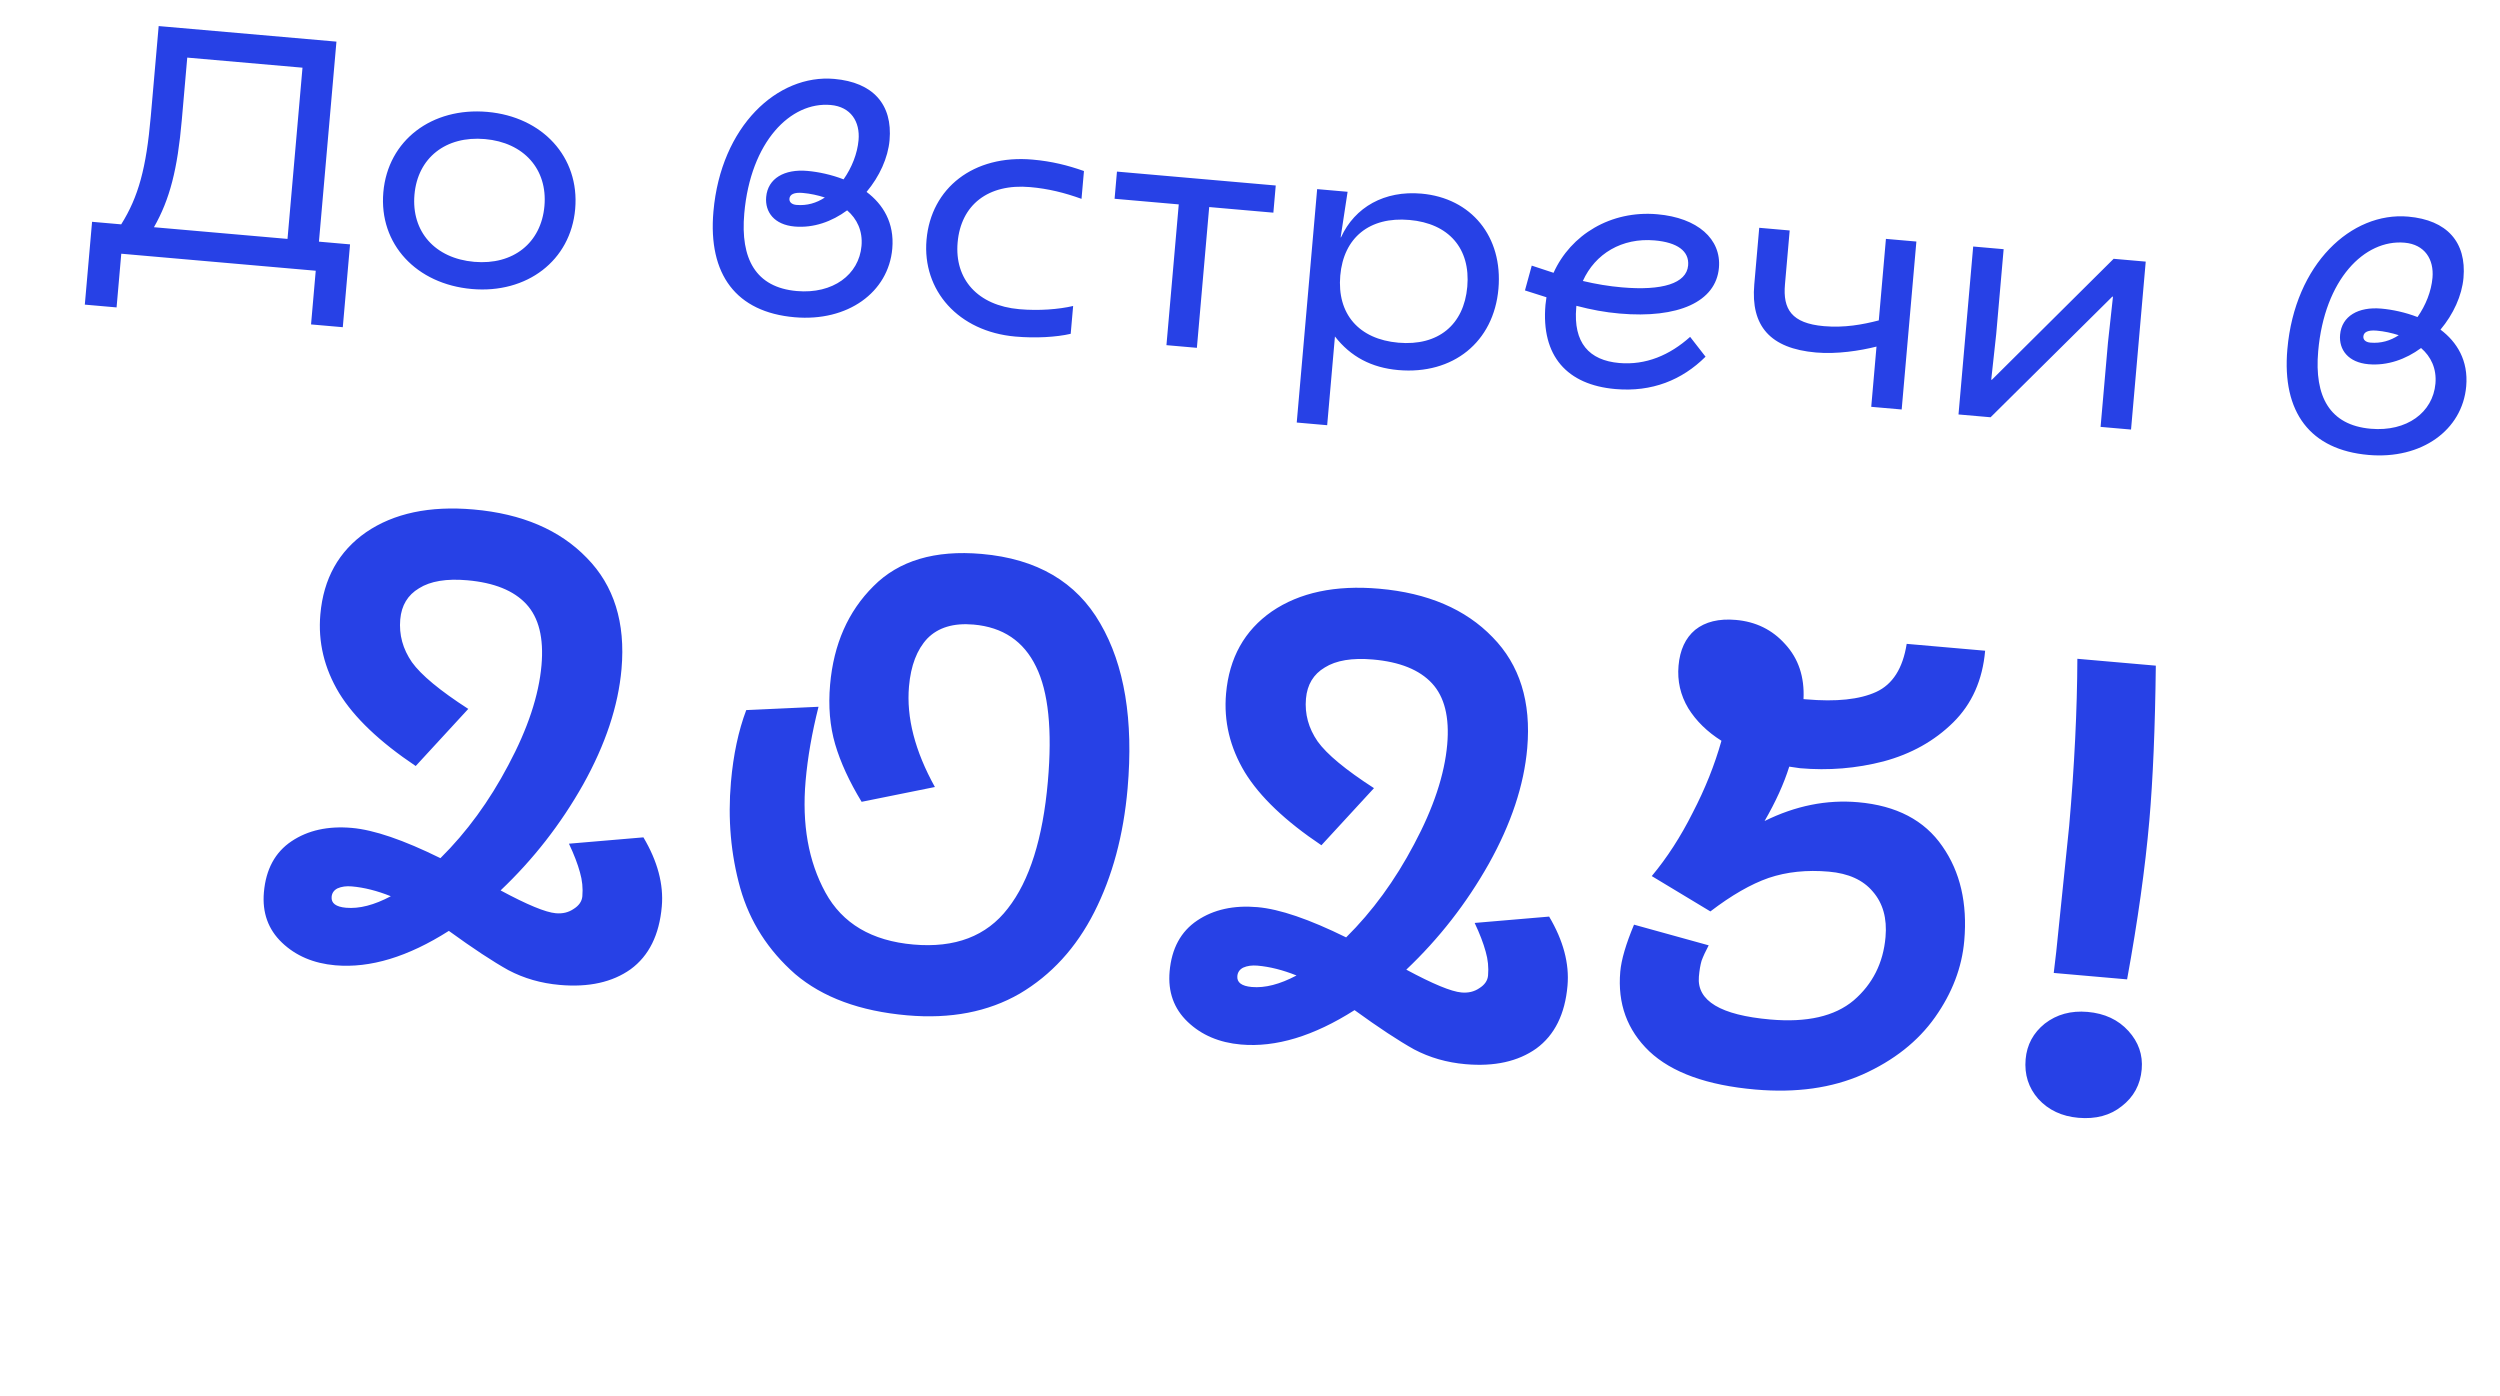
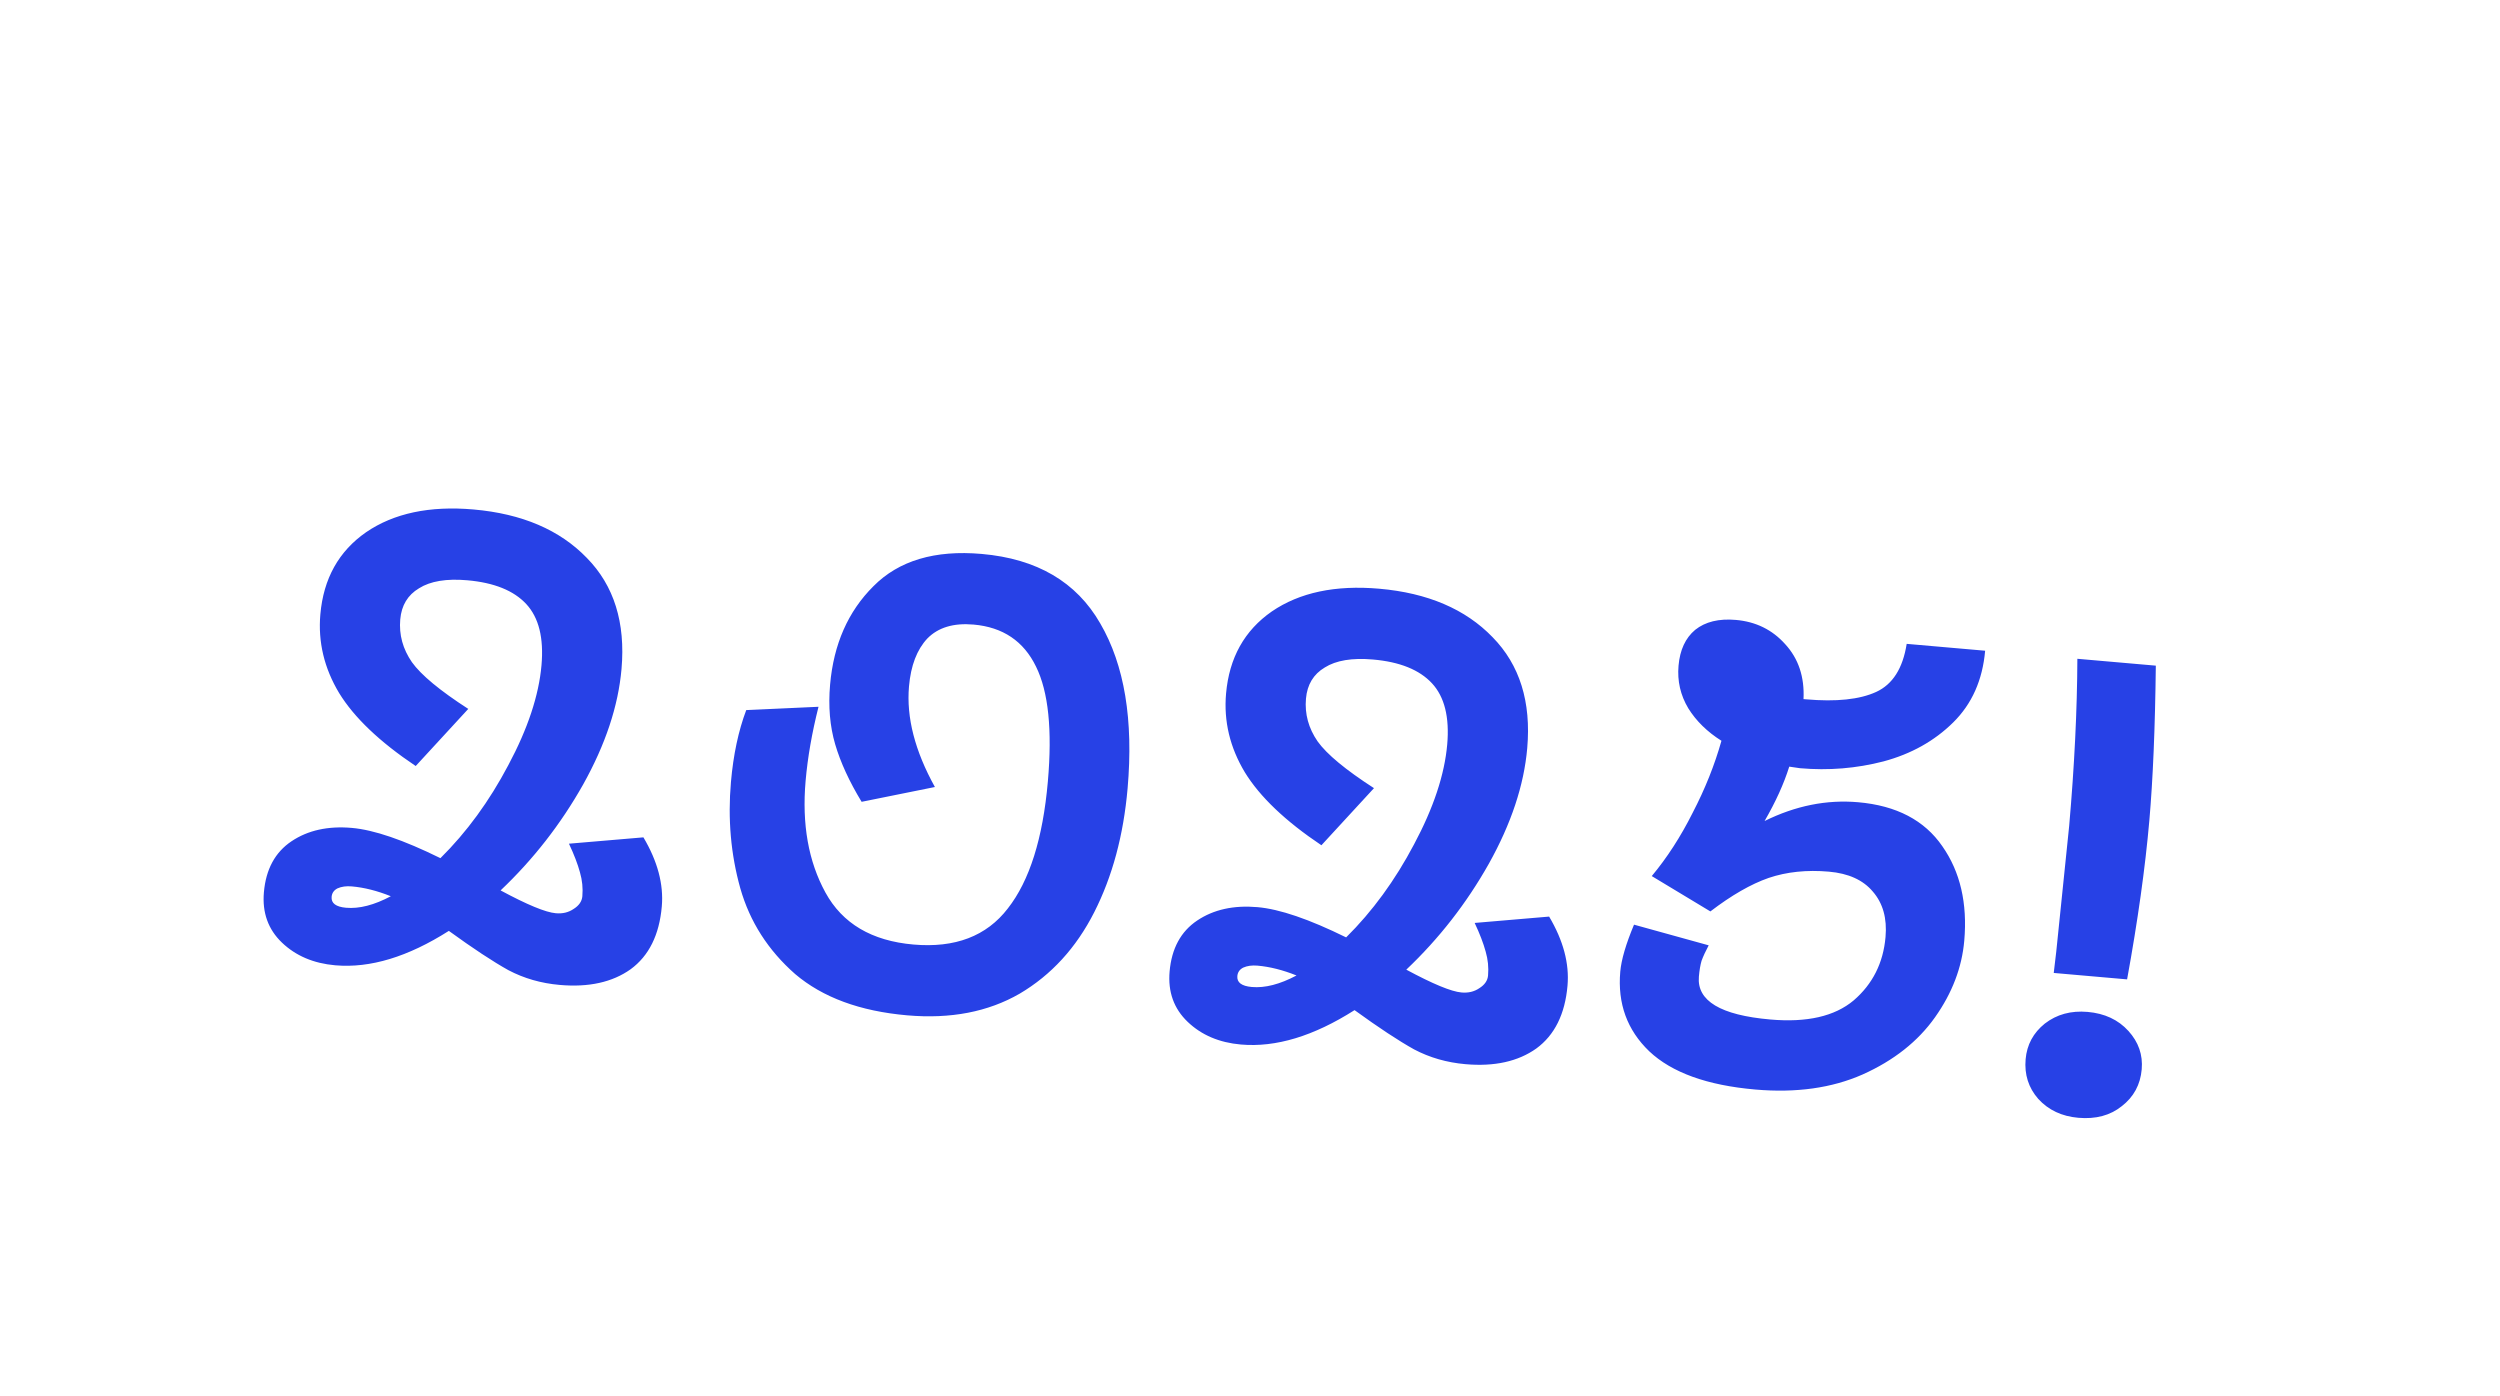
<svg xmlns="http://www.w3.org/2000/svg" width="283" height="158" viewBox="0 0 283 158" fill="none">
-   <path d="M9.601 34.484L10.422 25.108L13.72 25.397C15.673 22.282 16.555 19.035 17.067 13.18L17.962 2.951L38.085 4.712L36.104 27.355L39.625 27.663L38.804 37.039L35.21 36.725L35.741 30.647L13.728 28.721L13.196 34.799L9.601 34.484ZM17.426 25.721L32.546 27.044L34.242 7.662L21.197 6.521L20.578 13.599C20.095 19.121 19.234 22.556 17.426 25.721ZM53.414 32.716C47.151 32.168 42.879 27.649 43.394 21.757C43.91 15.864 48.905 12.119 55.168 12.667C61.394 13.212 65.626 17.764 65.111 23.657C64.599 29.512 59.64 33.261 53.414 32.716ZM53.683 29.64C58.093 30.026 61.264 27.503 61.631 23.315C61.994 19.164 59.309 16.129 54.899 15.743C50.452 15.354 47.281 17.877 46.918 22.028C46.552 26.215 49.236 29.251 53.683 29.64ZM89.945 35.912C83.349 35.335 80.135 31.096 80.76 23.943C81.607 14.27 88.023 8.371 94.434 8.932C98.844 9.318 101.052 11.827 100.699 15.866C100.524 17.867 99.554 19.986 98.095 21.725C99.952 23.12 101.263 25.214 101.007 28.142C100.572 33.108 95.949 36.438 89.945 35.912ZM90.205 32.947C94.281 33.304 97.238 31.098 97.523 27.837C97.672 26.132 97.007 24.767 95.896 23.811C94.179 25.08 92.097 25.831 89.948 25.643C87.65 25.442 86.581 24.004 86.73 22.299C86.915 20.187 88.8 19.12 91.395 19.347C92.655 19.457 94.121 19.772 95.493 20.303C96.432 18.966 97.056 17.377 97.189 15.858C97.371 13.783 96.325 12.085 94.027 11.884C89.505 11.489 84.964 16.02 84.251 24.174C83.803 29.288 85.535 32.539 90.205 32.947ZM89.364 22.492C89.332 22.863 89.606 23.148 90.162 23.197C91.347 23.301 92.421 22.984 93.372 22.358C92.573 22.101 91.73 21.915 90.878 21.841C89.877 21.753 89.406 22.011 89.364 22.492ZM114.94 38.099C108.491 37.535 104.38 32.881 104.883 27.136C105.395 21.281 110.208 17.482 116.879 18.066C119.066 18.257 120.856 18.712 122.704 19.36L122.428 22.51C120.509 21.819 118.682 21.36 116.607 21.179C111.863 20.764 108.776 23.183 108.403 27.444C108.04 31.595 110.654 34.587 115.397 35.002C117.621 35.197 119.84 35.017 121.479 34.638L121.203 37.788C119.564 38.167 117.238 38.3 114.94 38.099ZM132.041 39.072L133.435 23.137L126.171 22.501L126.44 19.425L144.414 20.998L144.145 24.074L136.881 23.438L135.487 39.374L132.041 39.072ZM146.79 47.831L149.101 21.408L152.548 21.709L151.761 26.869L151.798 26.872C153.369 23.424 156.744 21.554 160.895 21.917C166.565 22.413 170.14 26.796 169.624 32.688C169.096 38.729 164.477 42.433 158.288 41.892C155.249 41.626 152.894 40.374 151.115 38.09L150.236 48.133L146.79 47.831ZM158.298 38.793C162.782 39.185 165.718 36.791 166.097 32.455C166.476 28.119 163.998 25.288 159.551 24.899C155.03 24.503 152.094 26.898 151.718 31.197C151.339 35.533 153.814 38.401 158.298 38.793ZM182.851 44.04C177.404 43.564 174.439 40.317 174.948 34.499L175.059 33.65L172.625 32.876L173.394 30.068L175.862 30.882C177.807 26.571 182.345 23.793 187.607 24.254C192.166 24.653 194.868 27.055 194.583 30.316C194.246 34.17 189.971 36.074 183.338 35.494C181.67 35.348 180.163 35.067 178.448 34.618L178.431 34.803C178.081 38.806 179.887 40.794 183.296 41.092C186.298 41.355 189.012 40.21 191.322 38.134L193.068 40.378C190.409 43.021 187.002 44.404 182.851 44.04ZM179.179 31.807C180.679 32.162 182.115 32.4 183.597 32.529C188.155 32.928 190.918 32.087 191.096 30.049C191.239 28.418 189.868 27.439 187.311 27.215C183.605 26.891 180.57 28.717 179.179 31.807ZM212.42 39.233C210.549 39.705 207.937 40.111 205.565 39.903C200.377 39.449 198.172 36.904 198.584 32.197L199.145 25.786L202.592 26.088L202.057 32.202C201.813 34.982 202.792 36.599 206.461 36.92C208.796 37.124 210.846 36.743 212.68 36.269L213.487 27.041L216.934 27.342L215.27 46.354L211.824 46.052L212.42 39.233ZM221.702 46.917L223.365 27.905L226.812 28.207L225.972 37.805L225.407 42.984L225.481 42.99L239.264 29.296L242.896 29.614L241.233 48.625L237.786 48.324L238.623 38.762L239.188 33.584L239.114 33.577L225.334 47.234L221.702 46.917ZM268.114 51.5C261.517 50.923 258.303 46.683 258.929 39.531C259.775 29.858 266.192 23.959 272.603 24.52C277.013 24.906 279.221 27.414 278.867 31.454C278.692 33.455 277.723 35.574 276.264 37.313C278.121 38.708 279.431 40.802 279.175 43.729C278.741 48.695 274.118 52.025 268.114 51.5ZM268.373 48.535C272.45 48.892 275.406 46.686 275.692 43.425C275.841 41.72 275.176 40.355 274.065 39.398C272.348 40.667 270.266 41.419 268.116 41.231C265.818 41.03 264.749 39.592 264.898 37.887C265.083 35.775 266.969 34.707 269.563 34.934C270.823 35.044 272.289 35.359 273.662 35.89C274.601 34.553 275.225 32.965 275.358 31.445C275.54 29.37 274.493 27.673 272.195 27.472C267.674 27.076 263.132 31.608 262.419 39.761C261.972 44.876 263.704 48.127 268.373 48.535ZM267.533 38.08C267.5 38.451 267.774 38.736 268.33 38.785C269.516 38.889 270.589 38.572 271.54 37.945C270.741 37.689 269.899 37.503 269.046 37.428C268.046 37.341 267.575 37.598 267.533 38.08Z" fill="#2741E6" />
  <path d="M37.954 109.272C35.499 109.057 33.488 108.202 31.921 106.707C30.354 105.211 29.672 103.308 29.874 100.998C30.101 98.398 31.143 96.477 32.998 95.232C34.853 93.988 37.128 93.484 39.824 93.719C42.327 93.938 45.671 95.08 49.856 97.144C52.83 94.202 55.392 90.692 57.544 86.611C59.748 82.487 60.999 78.716 61.298 75.299C61.568 72.218 60.994 69.912 59.575 68.381C58.157 66.851 55.932 65.953 52.899 65.687C50.54 65.481 48.719 65.782 47.436 66.592C46.157 67.353 45.447 68.528 45.308 70.116C45.157 71.849 45.598 73.464 46.631 74.961C47.668 76.41 49.794 78.172 53.008 80.248L47.058 86.713C42.98 83.979 40.092 81.228 38.394 78.46C36.7 75.644 35.99 72.672 36.264 69.543C36.618 65.5 38.344 62.401 41.443 60.247C44.59 58.097 48.642 57.239 53.6 57.672C59.088 58.153 63.366 59.982 66.435 63.161C69.508 66.291 70.815 70.48 70.356 75.727C69.989 79.915 68.541 84.275 66.01 88.807C63.483 93.291 60.369 97.287 56.667 100.795C59.678 102.417 61.761 103.278 62.916 103.379C63.686 103.447 64.355 103.287 64.922 102.9C65.538 102.517 65.871 102.037 65.922 101.459C66.002 100.545 65.911 99.64 65.65 98.744C65.393 97.8 64.978 96.72 64.405 95.506L72.835 94.788C74.441 97.5 75.135 100.107 74.916 102.61C74.634 105.835 73.456 108.206 71.383 109.722C69.314 111.191 66.644 111.782 63.37 111.495C61.252 111.31 59.312 110.752 57.55 109.822C55.793 108.844 53.546 107.362 50.809 105.376C46.186 108.318 41.901 109.617 37.954 109.272ZM37.54 101.523C37.477 102.245 38.023 102.657 39.179 102.758C40.671 102.888 42.358 102.454 44.24 101.454C42.694 100.834 41.222 100.463 39.827 100.341C39.201 100.286 38.661 100.36 38.206 100.563C37.8 100.77 37.578 101.09 37.54 101.523ZM102.696 114.936C97.353 114.468 93.124 112.91 90.009 110.261C86.946 107.567 84.877 104.33 83.801 100.55C82.729 96.721 82.376 92.713 82.743 88.525C83.012 85.444 83.589 82.73 84.474 80.382L92.656 80.007C91.913 82.949 91.426 85.744 91.195 88.391C90.765 93.301 91.512 97.514 93.436 101.029C95.359 104.544 98.68 106.508 103.397 106.921C108.115 107.334 111.678 105.972 114.087 102.836C116.543 99.704 118.054 94.913 118.618 88.462C119.128 82.638 118.682 78.306 117.281 75.467C115.885 72.58 113.526 70.991 110.204 70.701C107.942 70.503 106.198 71.029 104.973 72.28C103.796 73.535 103.104 75.343 102.898 77.701C102.591 81.215 103.568 85.011 105.831 89.09L97.535 90.765C96.136 88.46 95.138 86.287 94.54 84.246C93.943 82.205 93.751 79.957 93.966 77.502C94.366 72.929 96.001 69.216 98.87 66.362C101.743 63.461 105.827 62.242 111.122 62.705C117.38 63.252 121.855 65.875 124.549 70.573C127.29 75.276 128.322 81.502 127.644 89.252C127.181 94.547 125.923 99.215 123.872 103.255C121.821 107.296 119.005 110.372 115.425 112.484C111.849 114.548 107.606 115.365 102.696 114.936ZM140.48 118.241C138.025 118.027 136.014 117.172 134.447 115.676C132.88 114.181 132.198 112.278 132.4 109.968C132.628 107.368 133.669 105.446 135.524 104.202C137.379 102.958 139.654 102.453 142.35 102.689C144.853 102.908 148.197 104.05 152.382 106.113C155.356 103.172 157.918 99.662 160.07 95.581C162.274 91.457 163.526 87.686 163.825 84.269C164.094 81.188 163.52 78.882 162.102 77.351C160.683 75.82 158.458 74.922 155.425 74.657C153.067 74.451 151.245 74.752 149.962 75.561C148.683 76.323 147.974 77.498 147.835 79.086C147.683 80.819 148.124 82.434 149.157 83.931C150.194 85.38 152.32 87.142 155.534 89.218L149.584 95.683C145.506 92.949 142.618 90.198 140.92 87.43C139.226 84.614 138.516 81.642 138.79 78.513C139.144 74.47 140.87 71.371 143.969 69.217C147.116 67.067 151.168 66.209 156.126 66.642C161.614 67.122 165.892 68.952 168.961 72.131C172.034 75.261 173.341 79.45 172.882 84.697C172.516 88.885 171.067 93.245 168.536 97.777C166.01 102.261 162.895 106.257 159.193 109.765C162.204 111.387 164.287 112.248 165.442 112.349C166.213 112.417 166.881 112.257 167.449 111.87C168.064 111.487 168.397 111.007 168.448 110.429C168.528 109.515 168.437 108.609 168.176 107.714C167.919 106.769 167.504 105.69 166.932 104.476L175.362 103.758C176.968 106.47 177.661 109.077 177.442 111.58C177.16 114.805 175.982 117.176 173.909 118.692C171.841 120.161 169.17 120.751 165.896 120.465C163.778 120.28 161.839 119.722 160.077 118.792C158.319 117.813 156.072 116.331 153.335 114.346C148.712 117.288 144.427 118.587 140.48 118.241ZM140.067 110.493C140.003 111.215 140.55 111.626 141.705 111.728C143.197 111.858 144.884 111.424 146.766 110.424C145.22 109.804 143.749 109.433 142.353 109.31C141.727 109.256 141.187 109.33 140.733 109.533C140.327 109.74 140.105 110.06 140.067 110.493ZM224.718 73.662C224.427 76.983 223.22 79.691 221.097 81.785C218.973 83.879 216.347 85.347 213.218 86.189C210.14 86.987 206.989 87.245 203.764 86.962L202.543 86.783C201.937 88.719 201.006 90.771 199.749 92.941C203.247 91.21 206.777 90.5 210.339 90.812C214.672 91.191 217.849 92.851 219.871 95.793C221.898 98.686 222.726 102.251 222.355 106.487C222.09 109.52 220.989 112.407 219.051 115.148C217.114 117.888 214.378 120.05 210.844 121.633C207.363 123.171 203.311 123.738 198.69 123.334C193.251 122.858 189.254 121.417 186.7 119.011C184.193 116.609 183.098 113.603 183.414 109.993C183.532 108.645 184.051 106.871 184.971 104.672L193.424 107.012C193.077 107.661 192.807 108.244 192.617 108.76C192.478 109.233 192.377 109.831 192.314 110.553C192.074 113.297 194.77 114.915 200.402 115.408C204.542 115.77 207.685 115.051 209.831 113.25C211.982 111.401 213.186 109.008 213.442 106.071C213.628 103.953 213.147 102.238 212.001 100.925C210.903 99.616 209.247 98.865 207.032 98.671C204.529 98.452 202.253 98.69 200.204 99.384C198.202 100.082 196.006 101.345 193.615 103.173L186.98 99.172C188.714 97.093 190.257 94.706 191.608 92.011C193.008 89.32 194.095 86.602 194.868 83.856C193.259 82.842 192.008 81.617 191.115 80.181C190.227 78.696 189.858 77.088 190.01 75.355C190.165 73.573 190.793 72.222 191.892 71.299C193.04 70.381 194.576 70.006 196.502 70.175C198.764 70.373 200.624 71.287 202.082 72.918C203.588 74.554 204.28 76.627 204.157 79.139L204.446 79.164C207.864 79.463 210.508 79.185 212.377 78.33C214.247 77.475 215.4 75.66 215.837 72.885L224.718 73.662ZM232.764 107.762L234.231 93.484C234.825 86.697 235.134 80.394 235.158 74.575L244.039 75.352C243.958 82.379 243.713 88.226 243.305 92.895C242.837 98.239 241.998 104.228 240.787 110.865L232.483 110.138L232.764 107.762ZM235.269 126.534C233.391 126.37 231.877 125.656 230.727 124.391C229.624 123.13 229.149 121.633 229.301 119.901C229.444 118.264 230.168 116.921 231.472 115.871C232.825 114.825 234.44 114.384 236.317 114.548C238.243 114.717 239.781 115.433 240.931 116.698C242.082 117.963 242.585 119.414 242.442 121.05C242.29 122.783 241.538 124.173 240.186 125.218C238.881 126.268 237.242 126.707 235.269 126.534Z" fill="#2741E6" />
</svg>